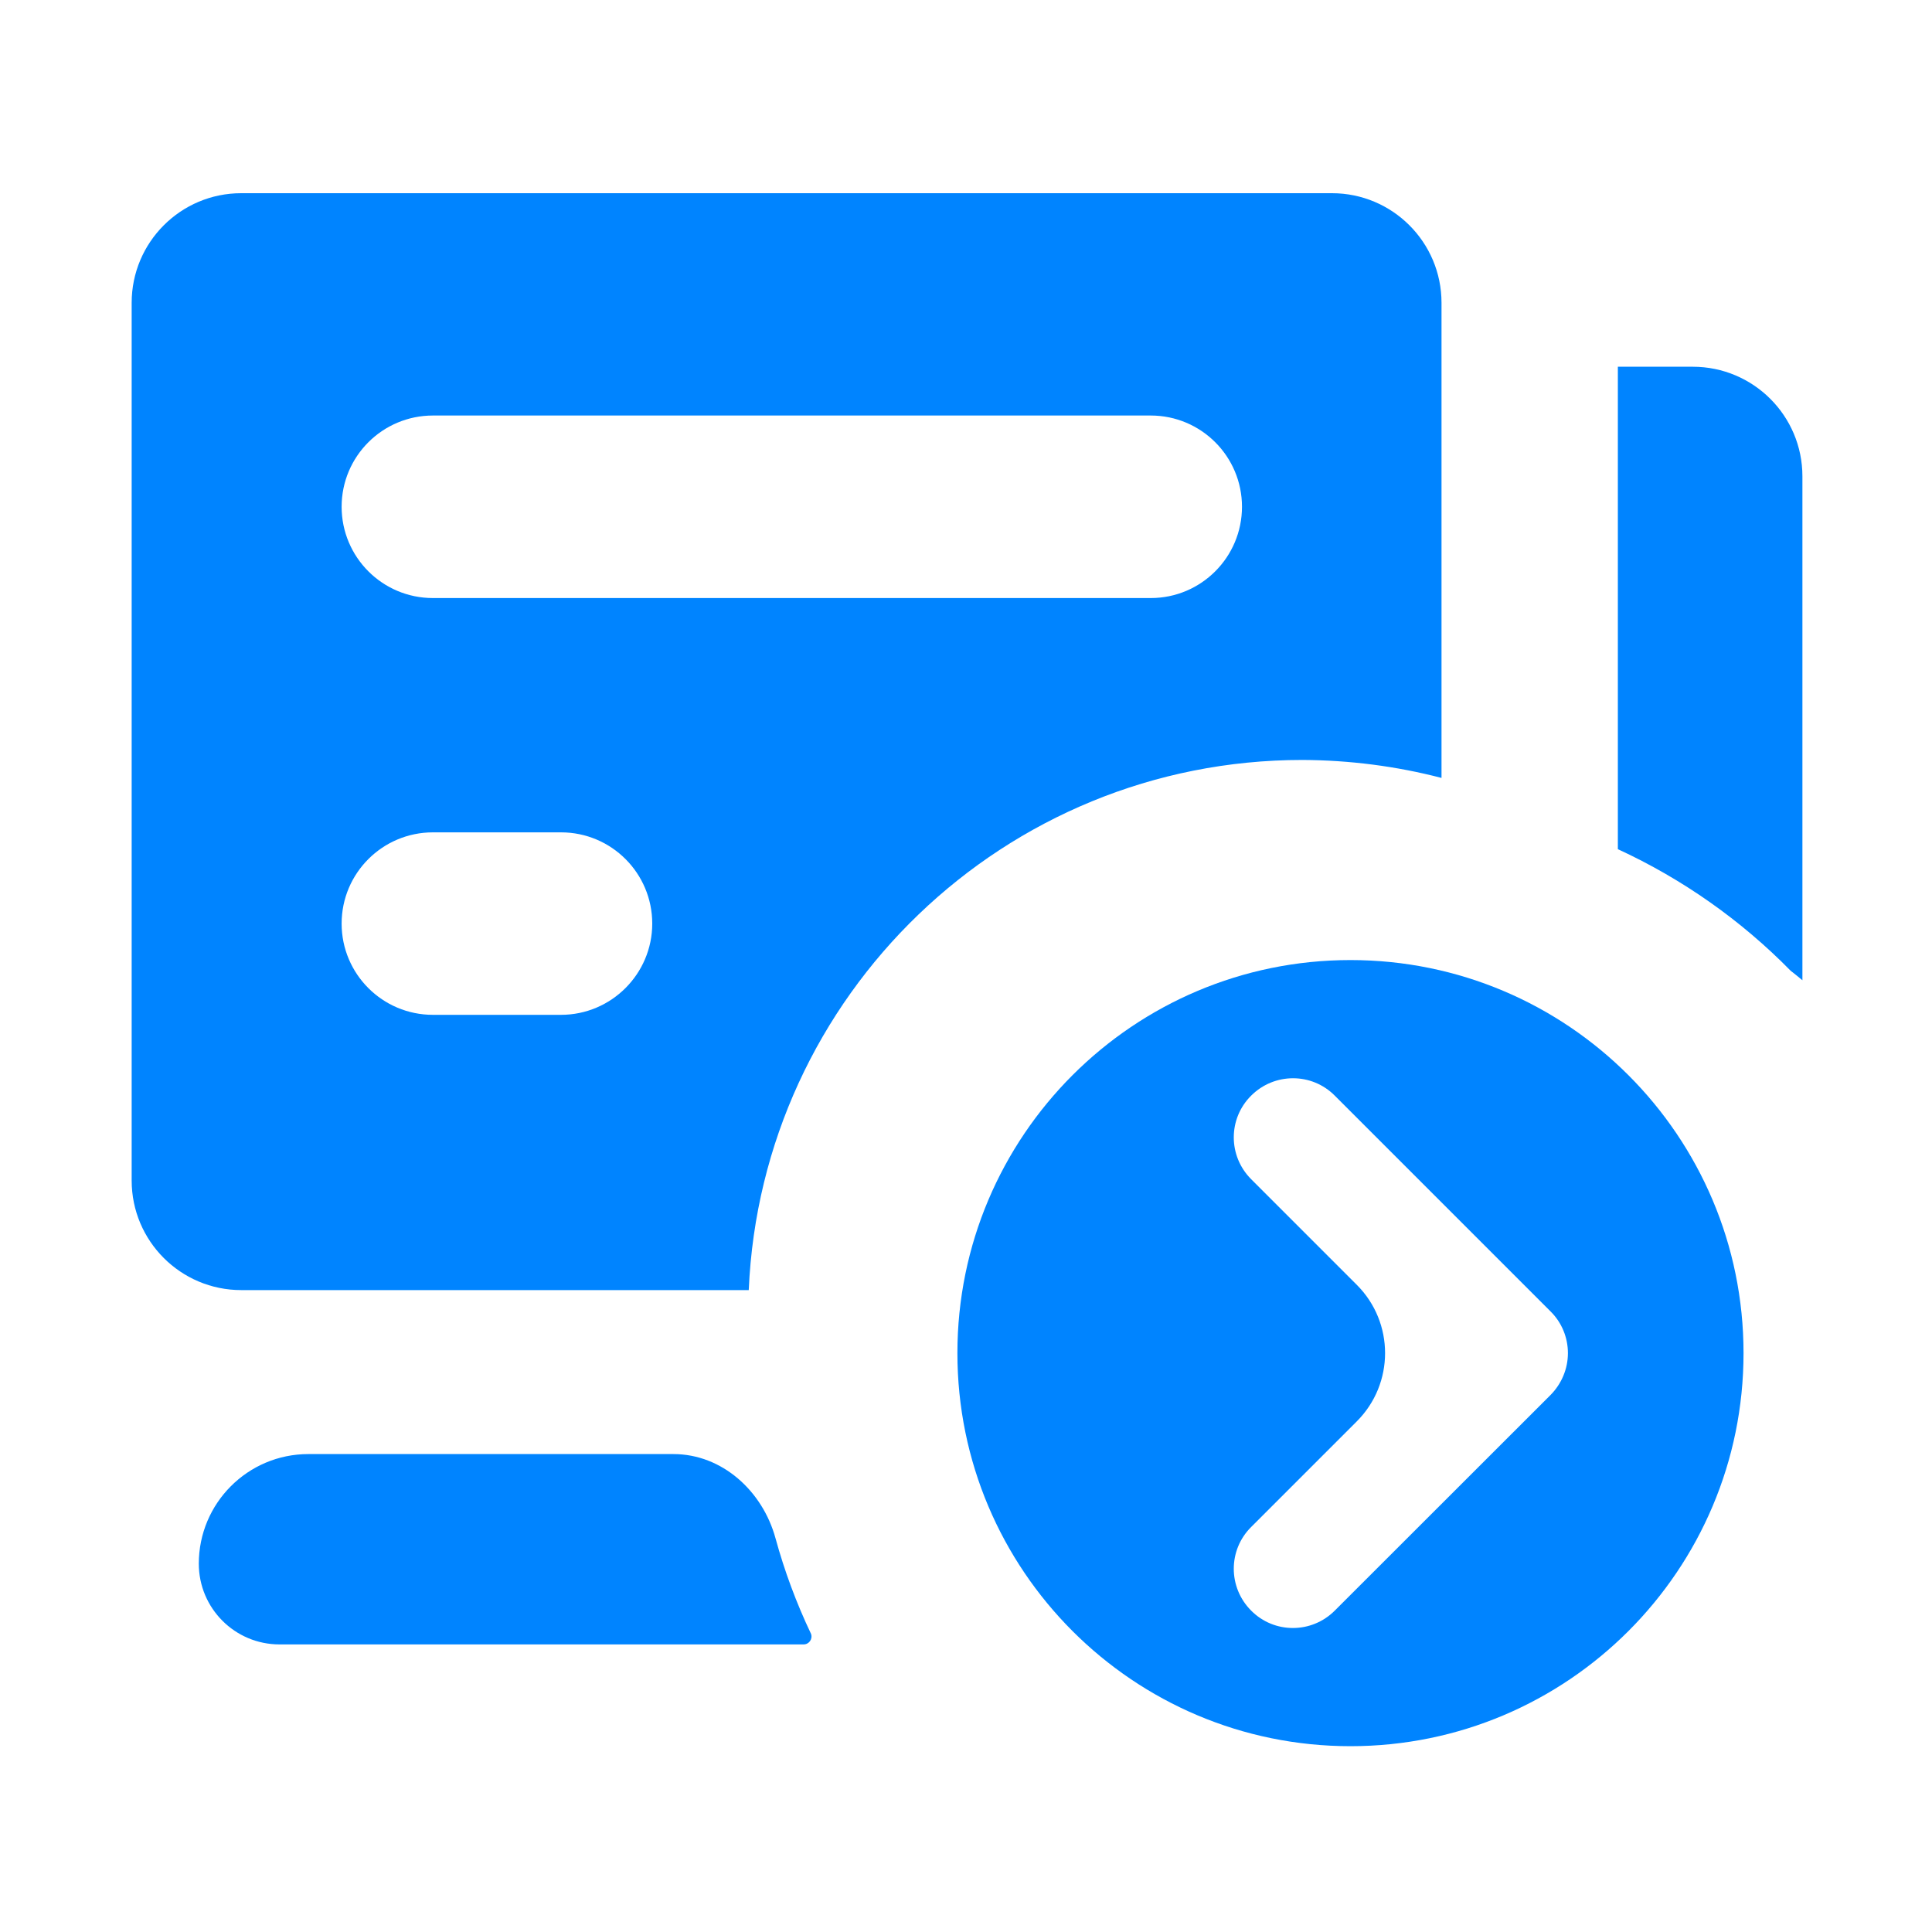
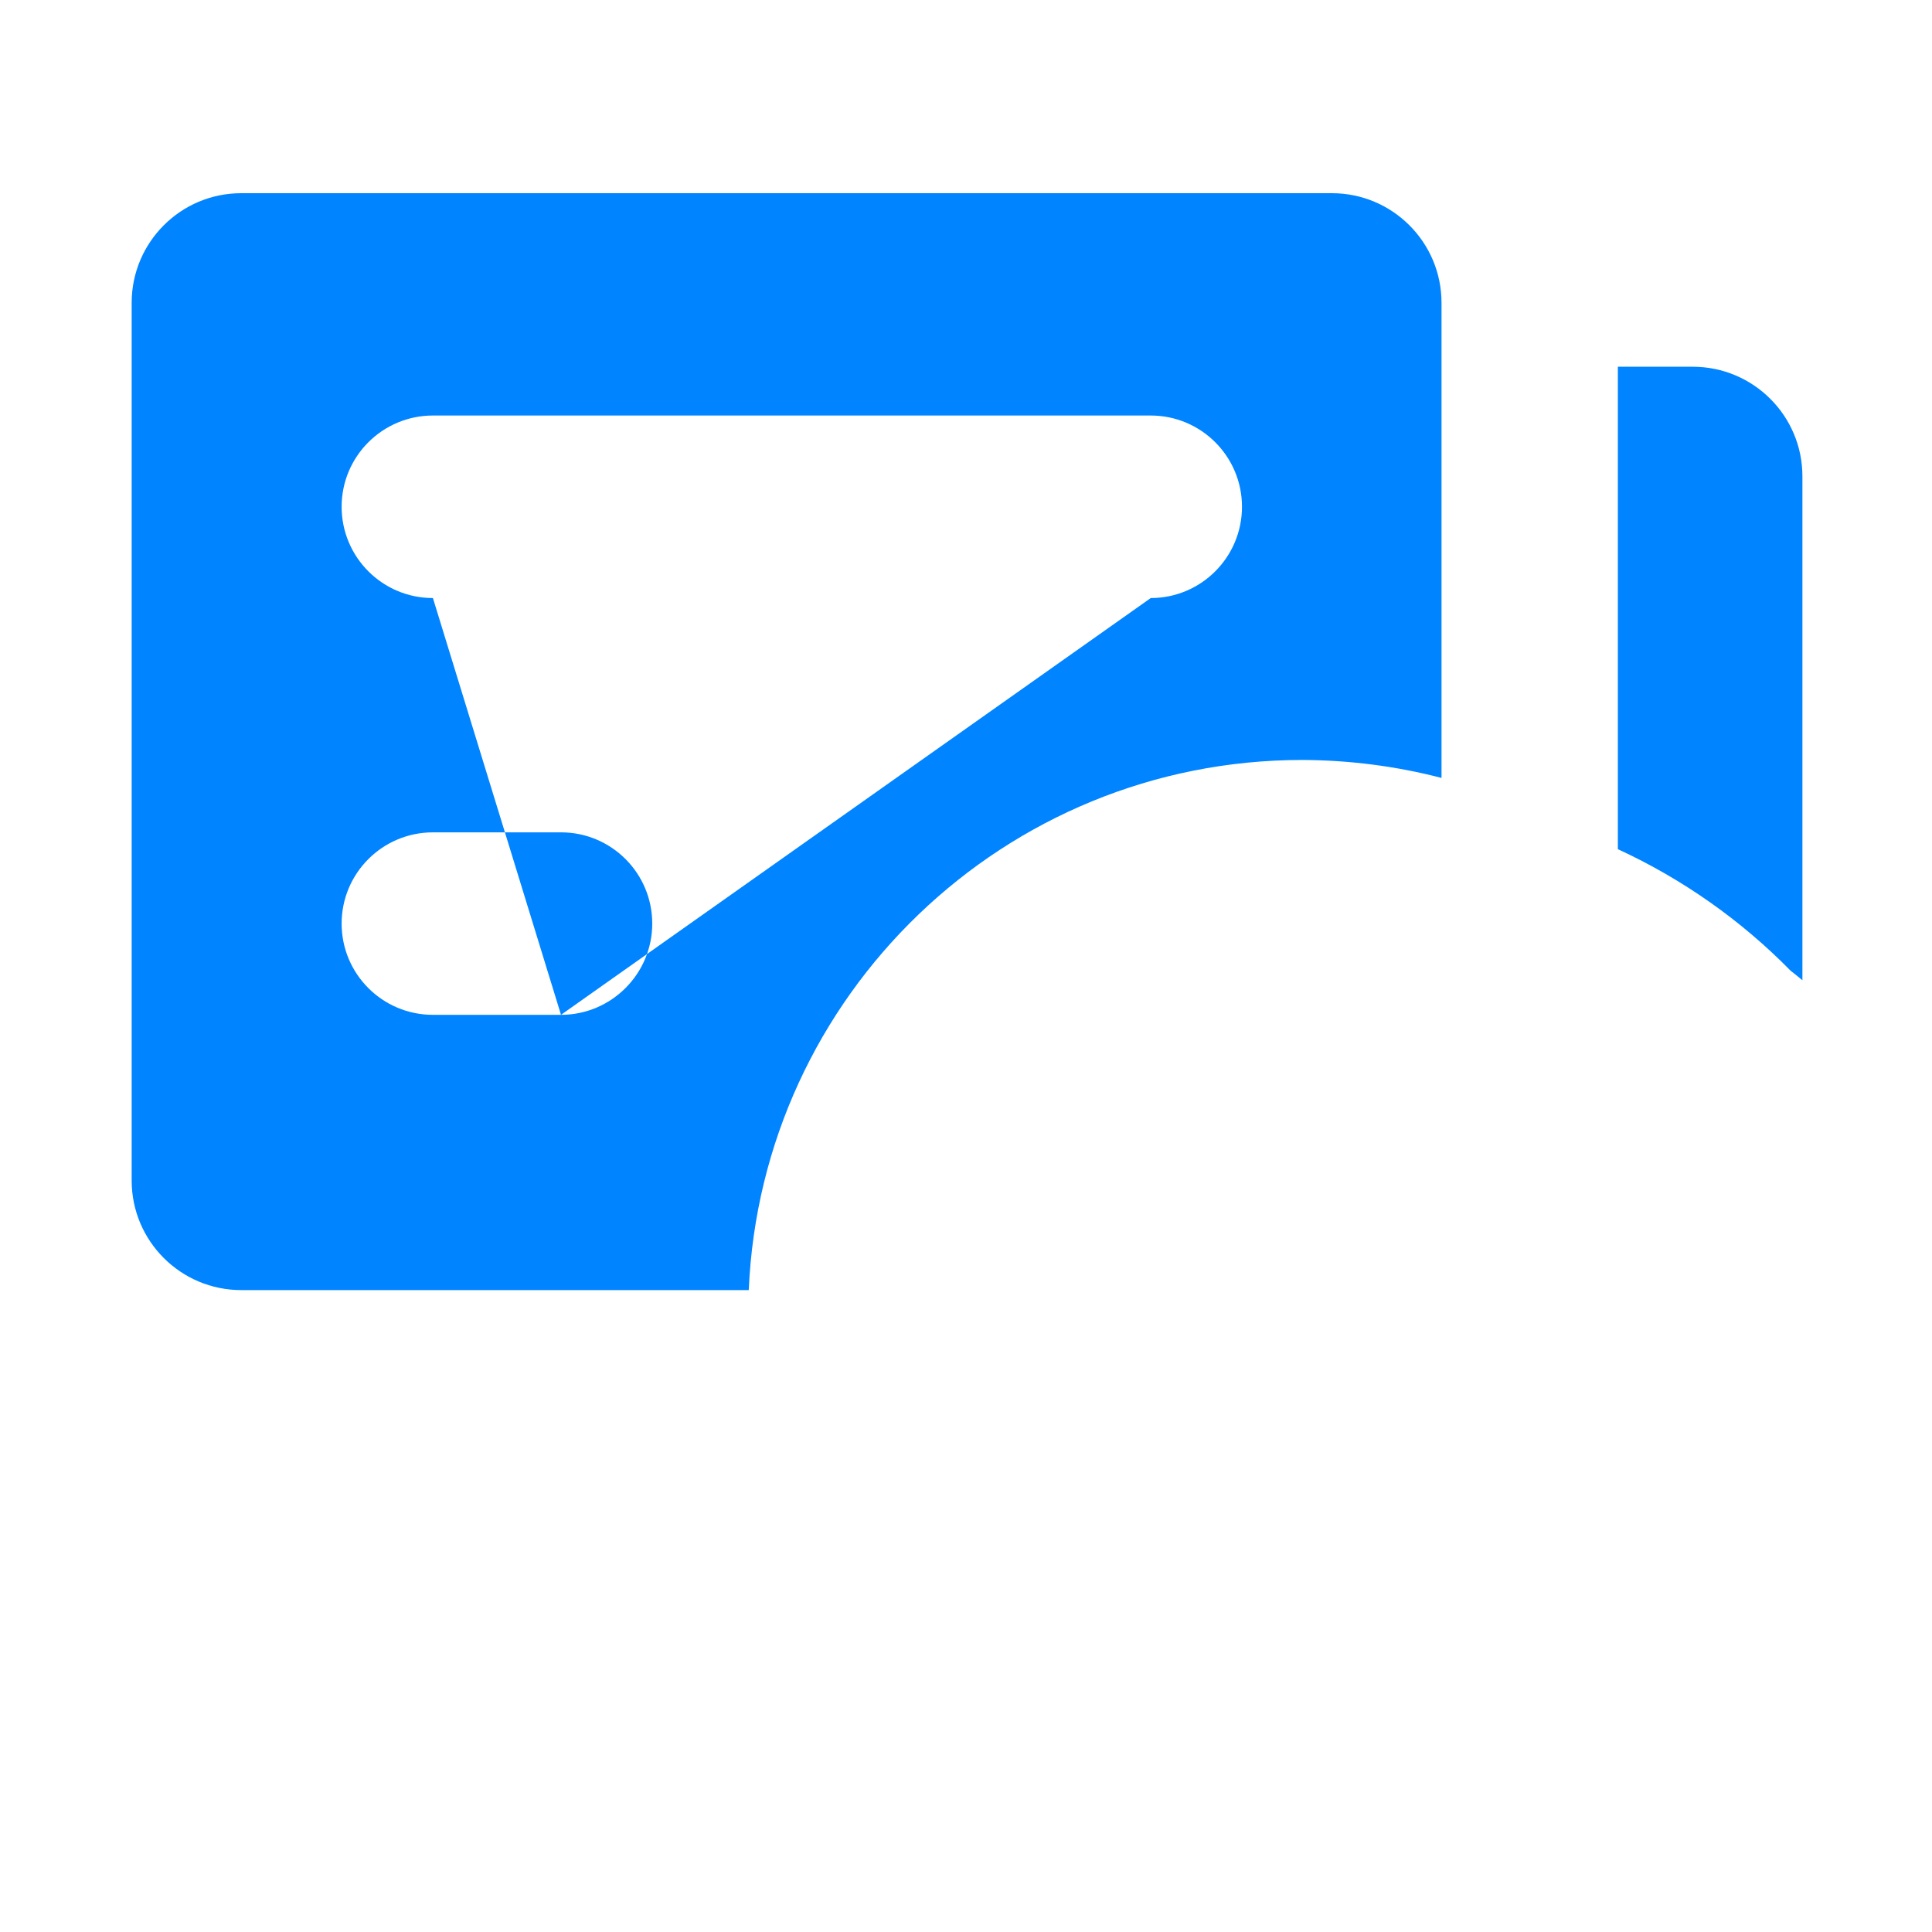
<svg xmlns="http://www.w3.org/2000/svg" width="40" height="40" viewBox="0 0 40 40" fill="none">
-   <path fill="#0084FF" d="M13.941 30.105L6.384 30.105C5.13 30.105 4.116 31.123 4.116 32.374L4.116 32.374C4.116 33.298 4.864 34.046 5.788 34.046L16.637 34.046C16.751 34.046 16.83 33.933 16.791 33.826L16.791 33.826C16.488 33.189 16.242 32.527 16.056 31.848C15.789 30.872 14.953 30.105 13.941 30.105ZM27.96 19.877C23.465 19.877 19.822 23.52 19.822 28.015C19.822 32.51 23.465 36.153 27.96 36.153C32.455 36.153 36.098 32.51 36.098 28.015C36.098 23.52 32.455 19.877 27.96 19.877ZM32.102 28.882L27.635 33.346C27.155 33.826 26.38 33.826 25.904 33.346C25.424 32.866 25.424 32.091 25.904 31.615L28.09 29.429C28.872 28.648 28.872 27.381 28.09 26.6L25.904 24.414C25.424 23.934 25.424 23.16 25.904 22.684C26.384 22.204 27.159 22.204 27.635 22.684L32.102 27.151C32.335 27.38 32.462 27.693 32.462 28.015C32.462 28.34 32.331 28.65 32.102 28.882Z">
- </path>
-   <path d="M29.845 16.106L29.845 6.269C29.845 5.014 28.827 4 27.577 4L4.994 4C3.74 4 2.726 5.018 2.726 6.269L2.726 24.441C2.726 25.696 3.744 26.71 4.994 26.71L15.502 26.71C15.765 20.605 20.794 15.734 26.965 15.734C27.937 15.738 28.908 15.862 29.845 16.106ZM11.615 21.011L8.963 21.011C7.917 21.011 7.073 20.163 7.073 19.122C7.073 18.077 7.921 17.233 8.963 17.233L11.615 17.233C12.66 17.233 13.504 18.08 13.504 19.122C13.504 20.163 12.656 21.011 11.615 21.011ZM23.825 12.382L8.963 12.382C7.917 12.382 7.073 11.534 7.073 10.492C7.073 9.447 7.921 8.603 8.963 8.603L23.825 8.603C24.87 8.603 25.714 9.451 25.714 10.492C25.714 11.534 24.87 12.382 23.825 12.382ZM33.496 7.593L33.496 17.581C34.839 18.201 36.051 19.056 37.073 20.098C37.154 20.163 37.236 20.225 37.317 20.295L37.317 9.861C37.317 8.607 36.299 7.593 35.048 7.593L33.496 7.593Z" fill="#0084FF">
+   <path d="M29.845 16.106L29.845 6.269C29.845 5.014 28.827 4 27.577 4L4.994 4C3.74 4 2.726 5.018 2.726 6.269L2.726 24.441C2.726 25.696 3.744 26.71 4.994 26.71L15.502 26.71C15.765 20.605 20.794 15.734 26.965 15.734C27.937 15.738 28.908 15.862 29.845 16.106ZM11.615 21.011L8.963 21.011C7.917 21.011 7.073 20.163 7.073 19.122C7.073 18.077 7.921 17.233 8.963 17.233L11.615 17.233C12.66 17.233 13.504 18.08 13.504 19.122C13.504 20.163 12.656 21.011 11.615 21.011ZL8.963 12.382C7.917 12.382 7.073 11.534 7.073 10.492C7.073 9.447 7.921 8.603 8.963 8.603L23.825 8.603C24.87 8.603 25.714 9.451 25.714 10.492C25.714 11.534 24.87 12.382 23.825 12.382ZM33.496 7.593L33.496 17.581C34.839 18.201 36.051 19.056 37.073 20.098C37.154 20.163 37.236 20.225 37.317 20.295L37.317 9.861C37.317 8.607 36.299 7.593 35.048 7.593L33.496 7.593Z" fill="#0084FF">
</path>
</svg>